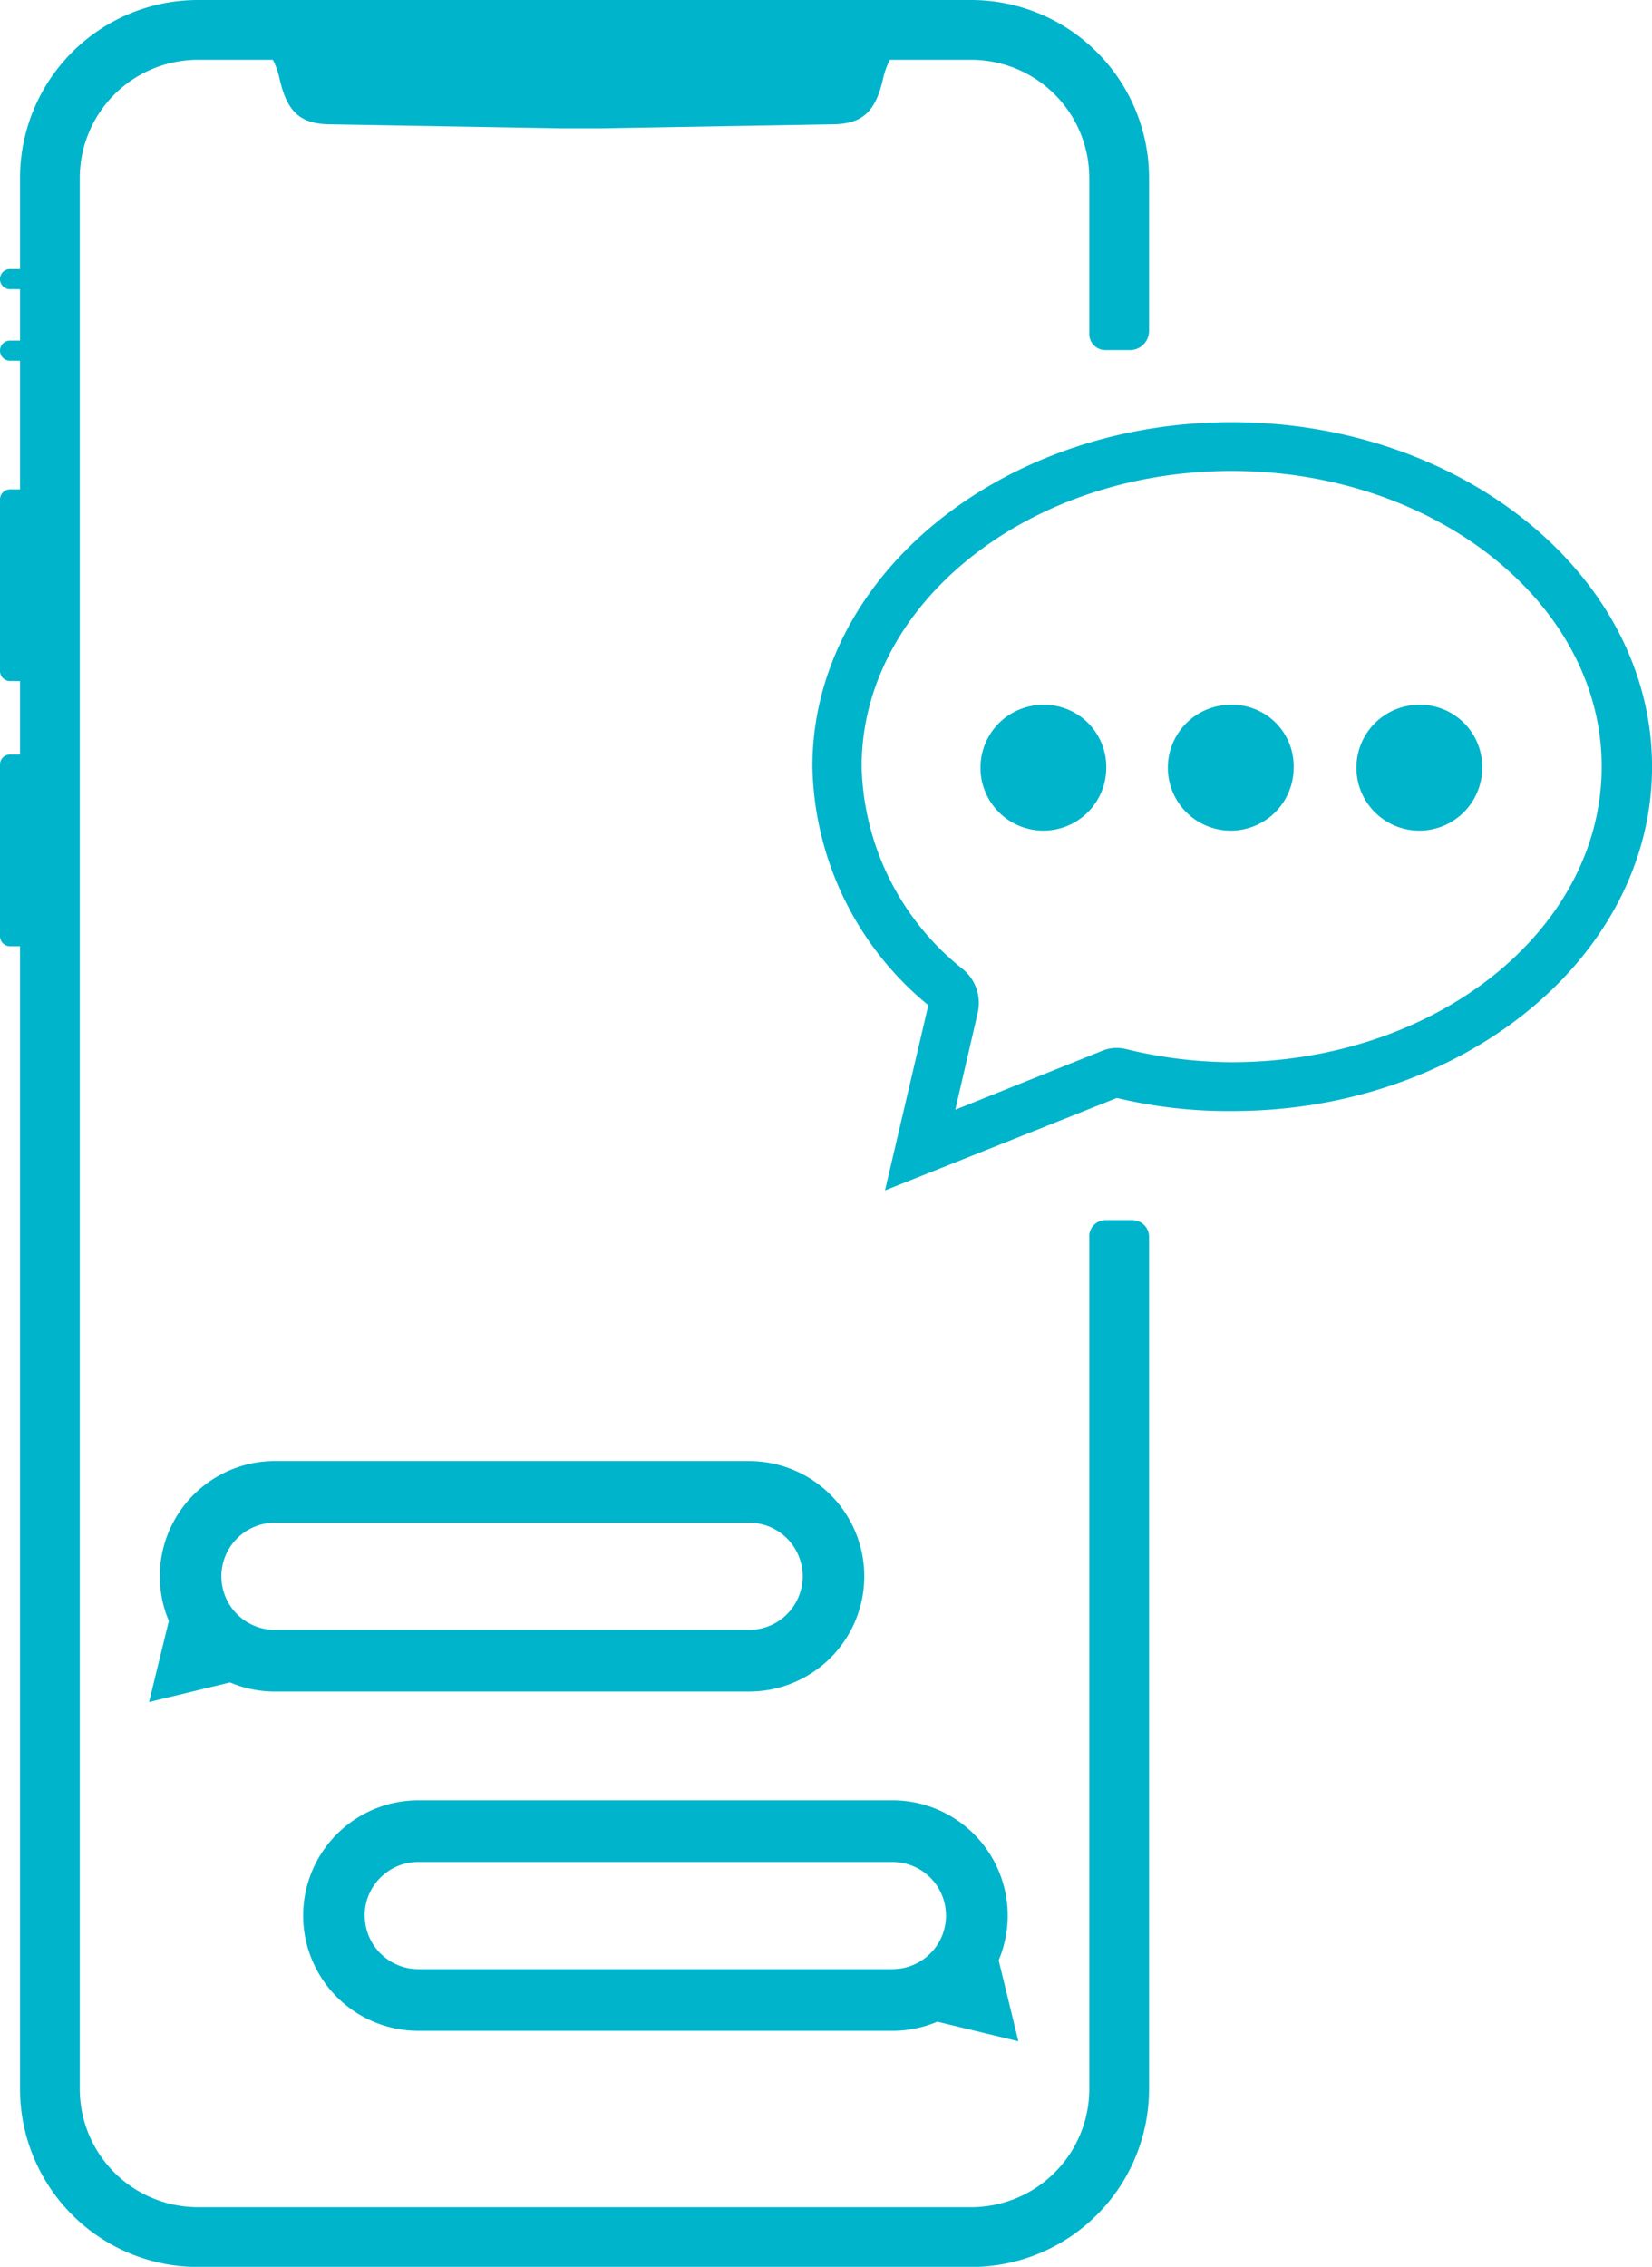
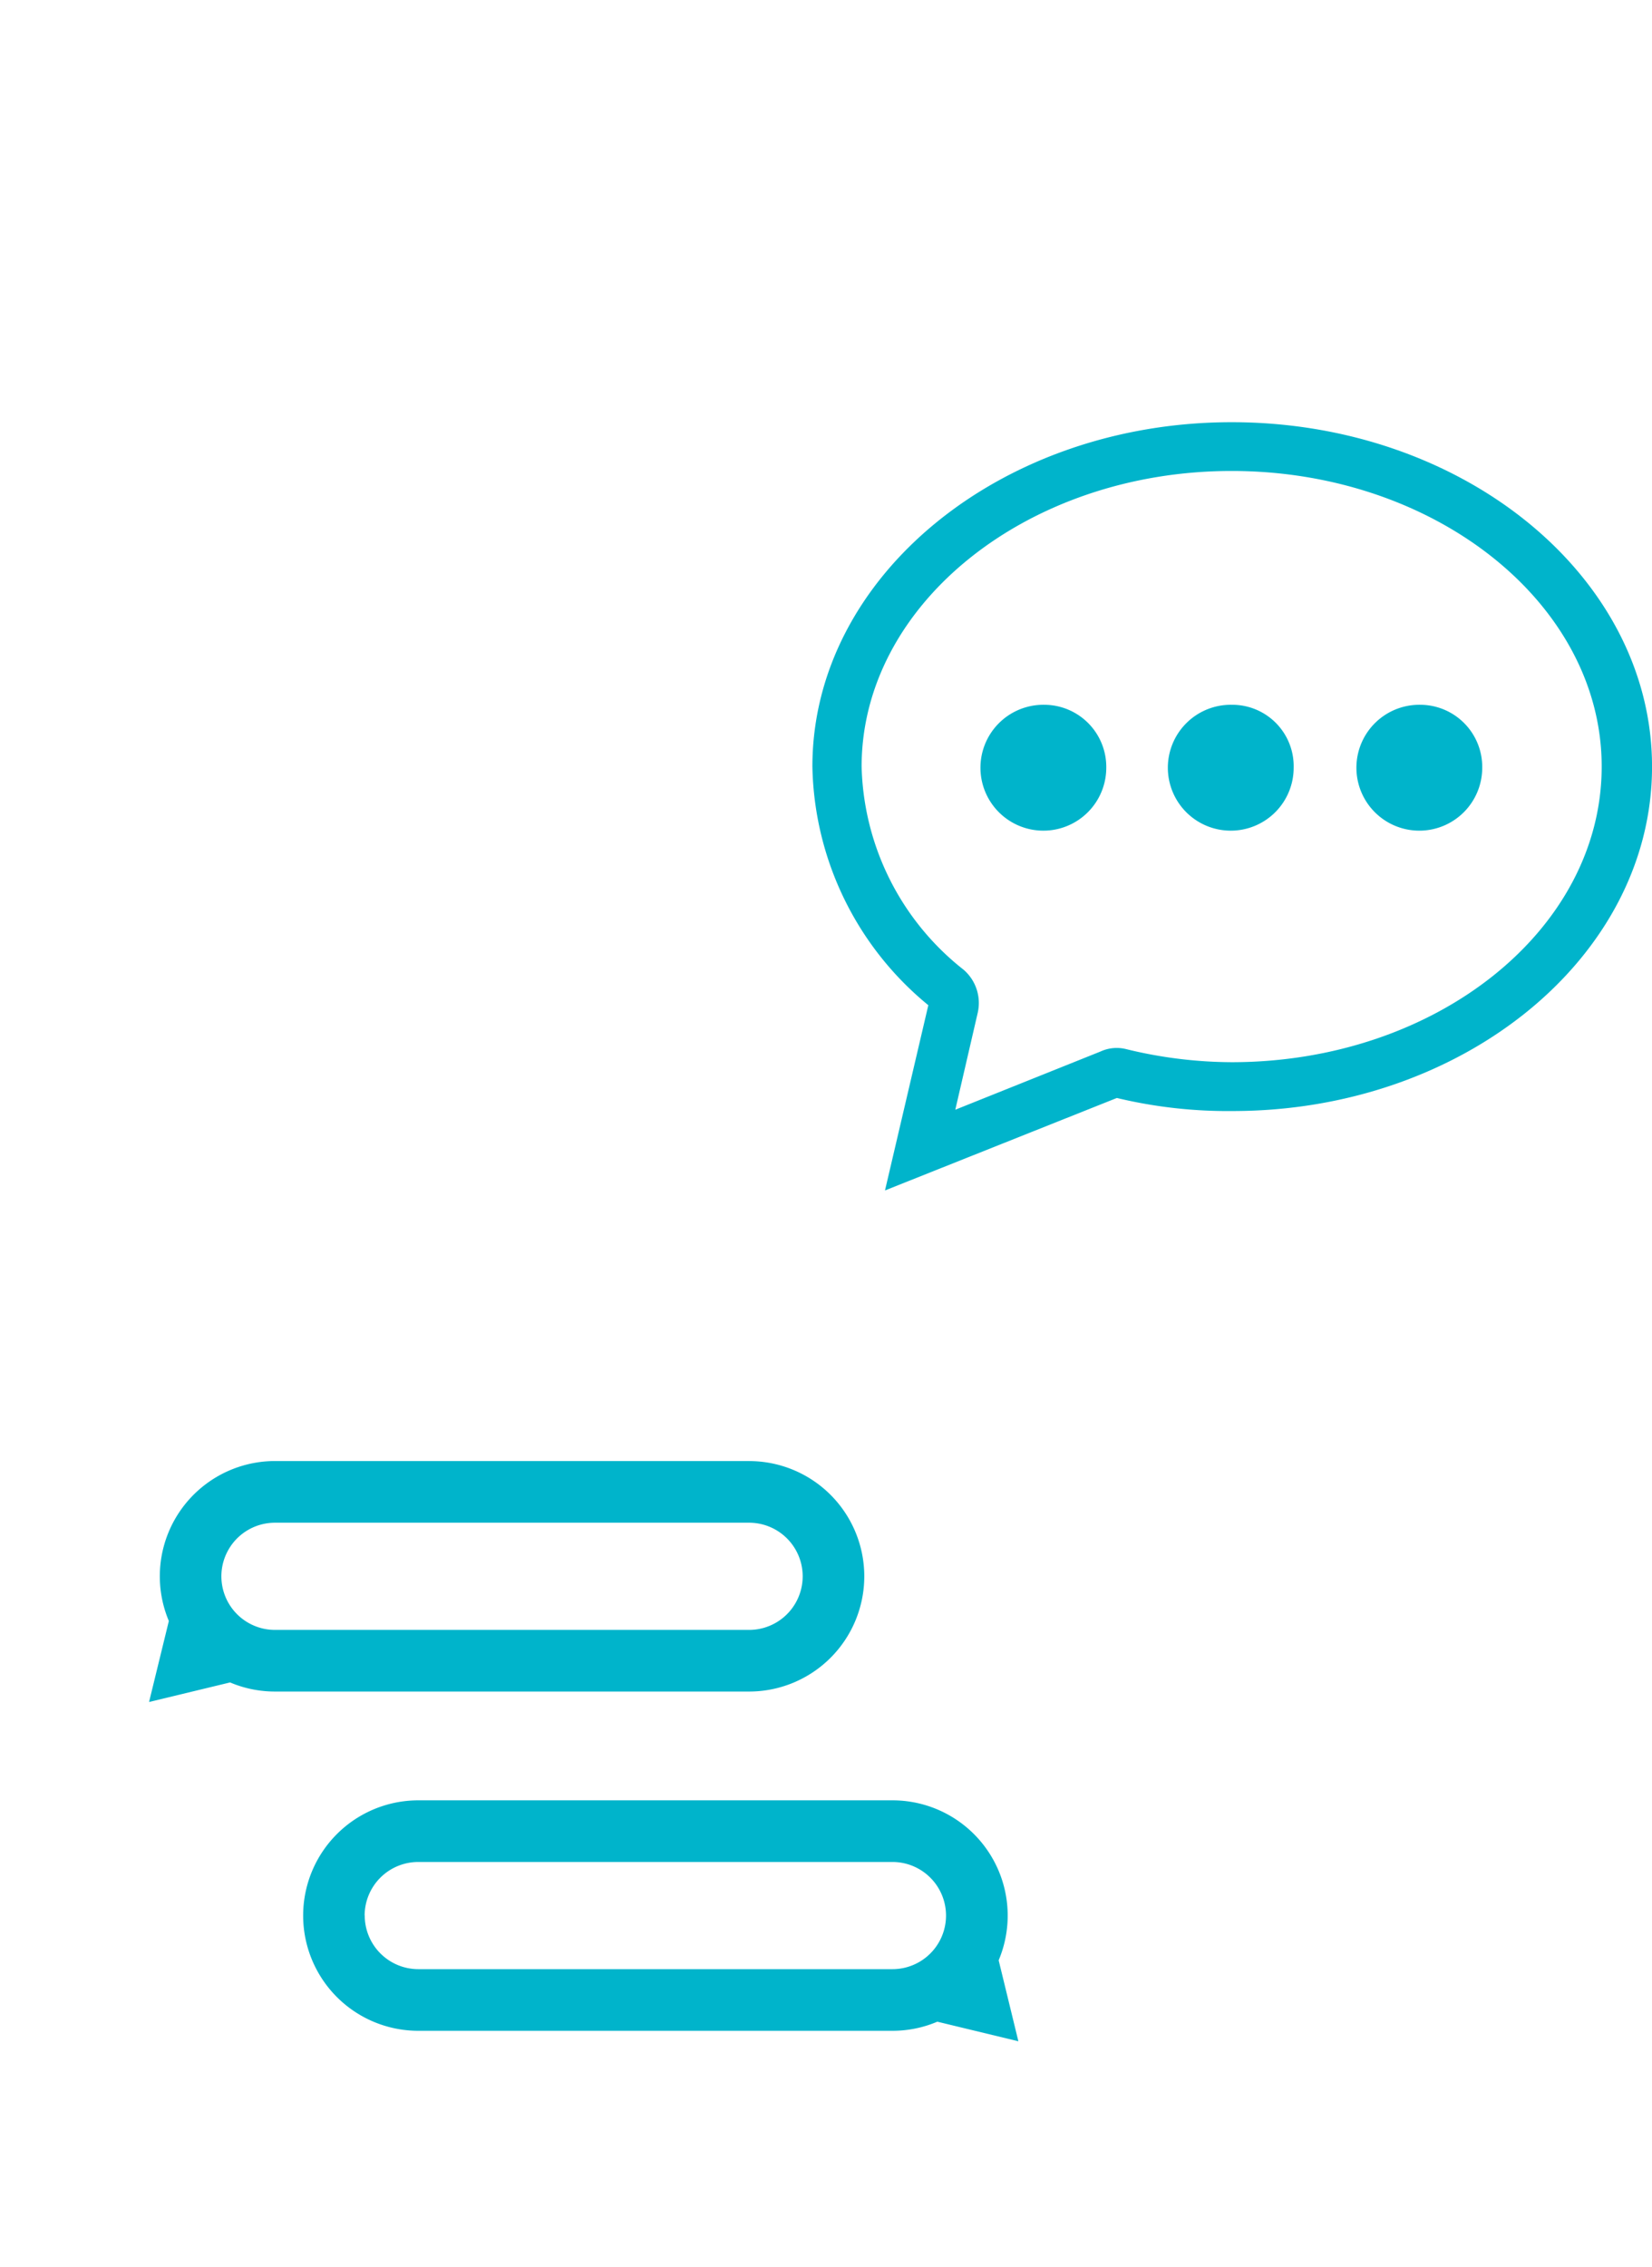
<svg xmlns="http://www.w3.org/2000/svg" id="Group_14595" data-name="Group 14595" width="48.265" height="66.195" viewBox="0 0 48.265 66.195">
  <defs>
    <clipPath id="clip-path">
      <rect id="Rectangle_2189" data-name="Rectangle 2189" width="48.265" height="66.195" fill="#00b4cb" />
    </clipPath>
  </defs>
  <g id="Group_14594" data-name="Group 14594" clip-path="url(#clip-path)">
-     <path id="Path_10272" data-name="Path 10272" d="M31.825,36.107V61a3.454,3.454,0,0,1-3.454,3.454H5.784A3.453,3.453,0,0,1,2.331,61V5.2A3.454,3.454,0,0,1,5.785,1.746H7.971a2.239,2.239,0,0,1,.191.527c.216.98.595,1.351,1.486,1.358l6.761.117h1.148l6.762-.117c.891-.007,1.269-.378,1.486-1.358A2.249,2.249,0,0,1,26,1.746h2.376A3.453,3.453,0,0,1,31.825,5.2V9.754a.469.469,0,0,0,.469.469h.717a.56.56,0,0,0,.56-.561V5.2a5.2,5.2,0,0,0-5.2-5.2H5.785a5.2,5.2,0,0,0-5.2,5.2V7.857H.294a.294.294,0,0,0,0,.589H.585v1.5H.294a.294.294,0,1,0,0,.588H.585v3.758H.294A.294.294,0,0,0,0,14.584v5.01a.294.294,0,0,0,.294.294H.585v2.145H.294A.294.294,0,0,0,0,22.328v5.01a.294.294,0,0,0,.294.294H.585V61a5.2,5.2,0,0,0,5.2,5.2H28.371a5.2,5.2,0,0,0,5.2-5.2V36.119a.49.49,0,0,0-.49-.49H32.3a.477.477,0,0,0-.477.477" fill="#00b4cb" />
    <path id="Path_10273" data-name="Path 10273" d="M85.267,43.287a1.838,1.838,0,1,0,1.813,1.838,1.815,1.815,0,0,0-1.813-1.838" transform="translate(-43.775 -22.706)" fill="#00b4cb" />
    <path id="Path_10274" data-name="Path 10274" d="M62.169,25.931c-6.74,0-12.249,4.507-12.249,10.055a9.226,9.226,0,0,0,3.387,6.97l-1.266,5.409,6.774-2.7a13.92,13.92,0,0,0,3.387.381c6.74,0,12.249-4.507,12.249-10.055S68.943,25.931,62.169,25.931m0,18.689a13.147,13.147,0,0,1-3.079-.381,1.134,1.134,0,0,0-.753.069l-4.242,1.7.65-2.808a1.283,1.283,0,0,0-.411-1.283,7.783,7.783,0,0,1-2.976-5.929c0-4.75,4.858-8.633,10.811-8.633S72.98,31.236,72.98,35.986c0,4.785-4.858,8.634-10.811,8.634" transform="translate(-26.185 -13.602)" fill="#00b4cb" />
    <path id="Path_10275" data-name="Path 10275" d="M73.681,43.287a1.838,1.838,0,1,0,1.813,1.838,1.794,1.794,0,0,0-1.813-1.838" transform="translate(-37.698 -22.706)" fill="#00b4cb" />
    <path id="Path_10276" data-name="Path 10276" d="M62.167,43.287a1.838,1.838,0,1,0,1.813,1.838,1.815,1.815,0,0,0-1.813-1.838" transform="translate(-31.659 -22.706)" fill="#00b4cb" />
    <path id="Path_10277" data-name="Path 10277" d="M26.691,89.736H12.838a3.365,3.365,0,0,0-3.1,4.671L9.16,96.772l2.367-.571a3.347,3.347,0,0,0,1.311.266H26.691a3.365,3.365,0,1,0,0-6.73m0,4.93H12.838a1.565,1.565,0,1,1,0-3.13H26.691a1.565,1.565,0,0,1,0,3.13" transform="translate(-4.805 -47.071)" fill="#00b4cb" />
    <path id="Path_10278" data-name="Path 10278" d="M39.523,117.612l-.576-2.365a3.365,3.365,0,0,0-3.1-4.671H21.992a3.365,3.365,0,1,0,0,6.73H35.844a3.347,3.347,0,0,0,1.311-.266Zm-19.1-3.671a1.567,1.567,0,0,1,1.566-1.565H35.844a1.565,1.565,0,1,1,0,3.13H21.992a1.567,1.567,0,0,1-1.566-1.565" transform="translate(-9.77 -58.003)" fill="#00b4cb" />
  </g>
</svg>